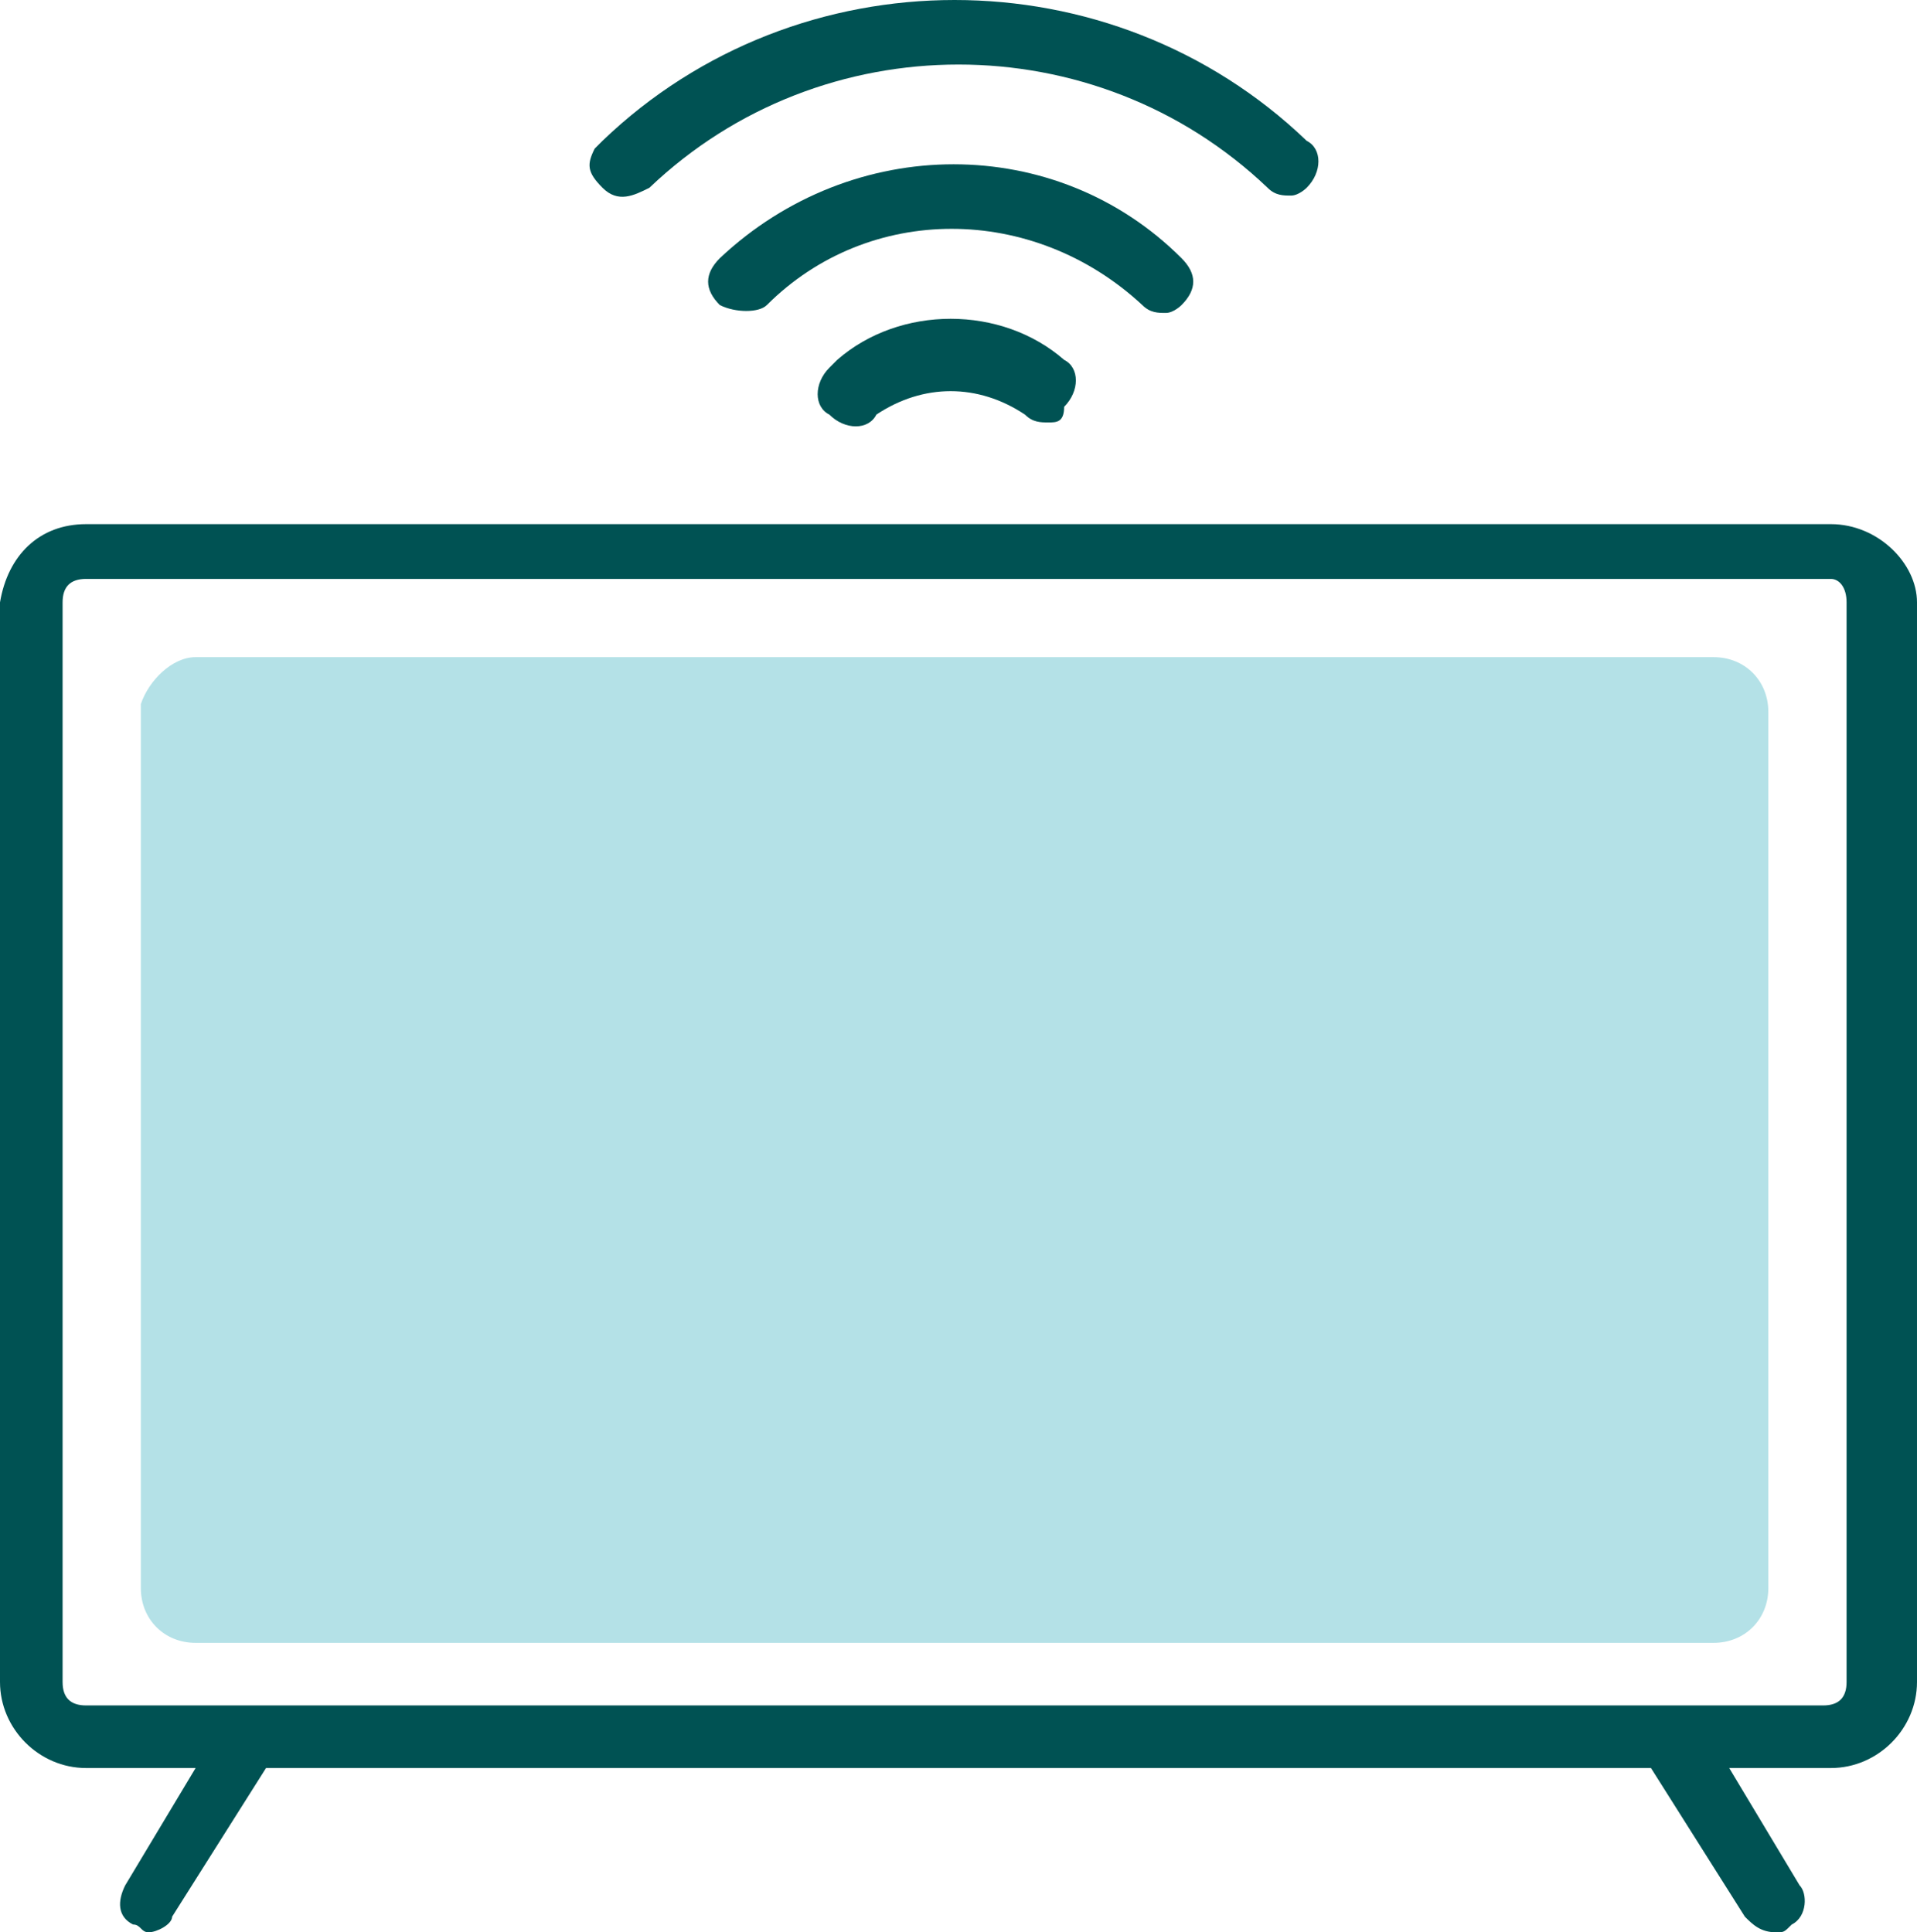
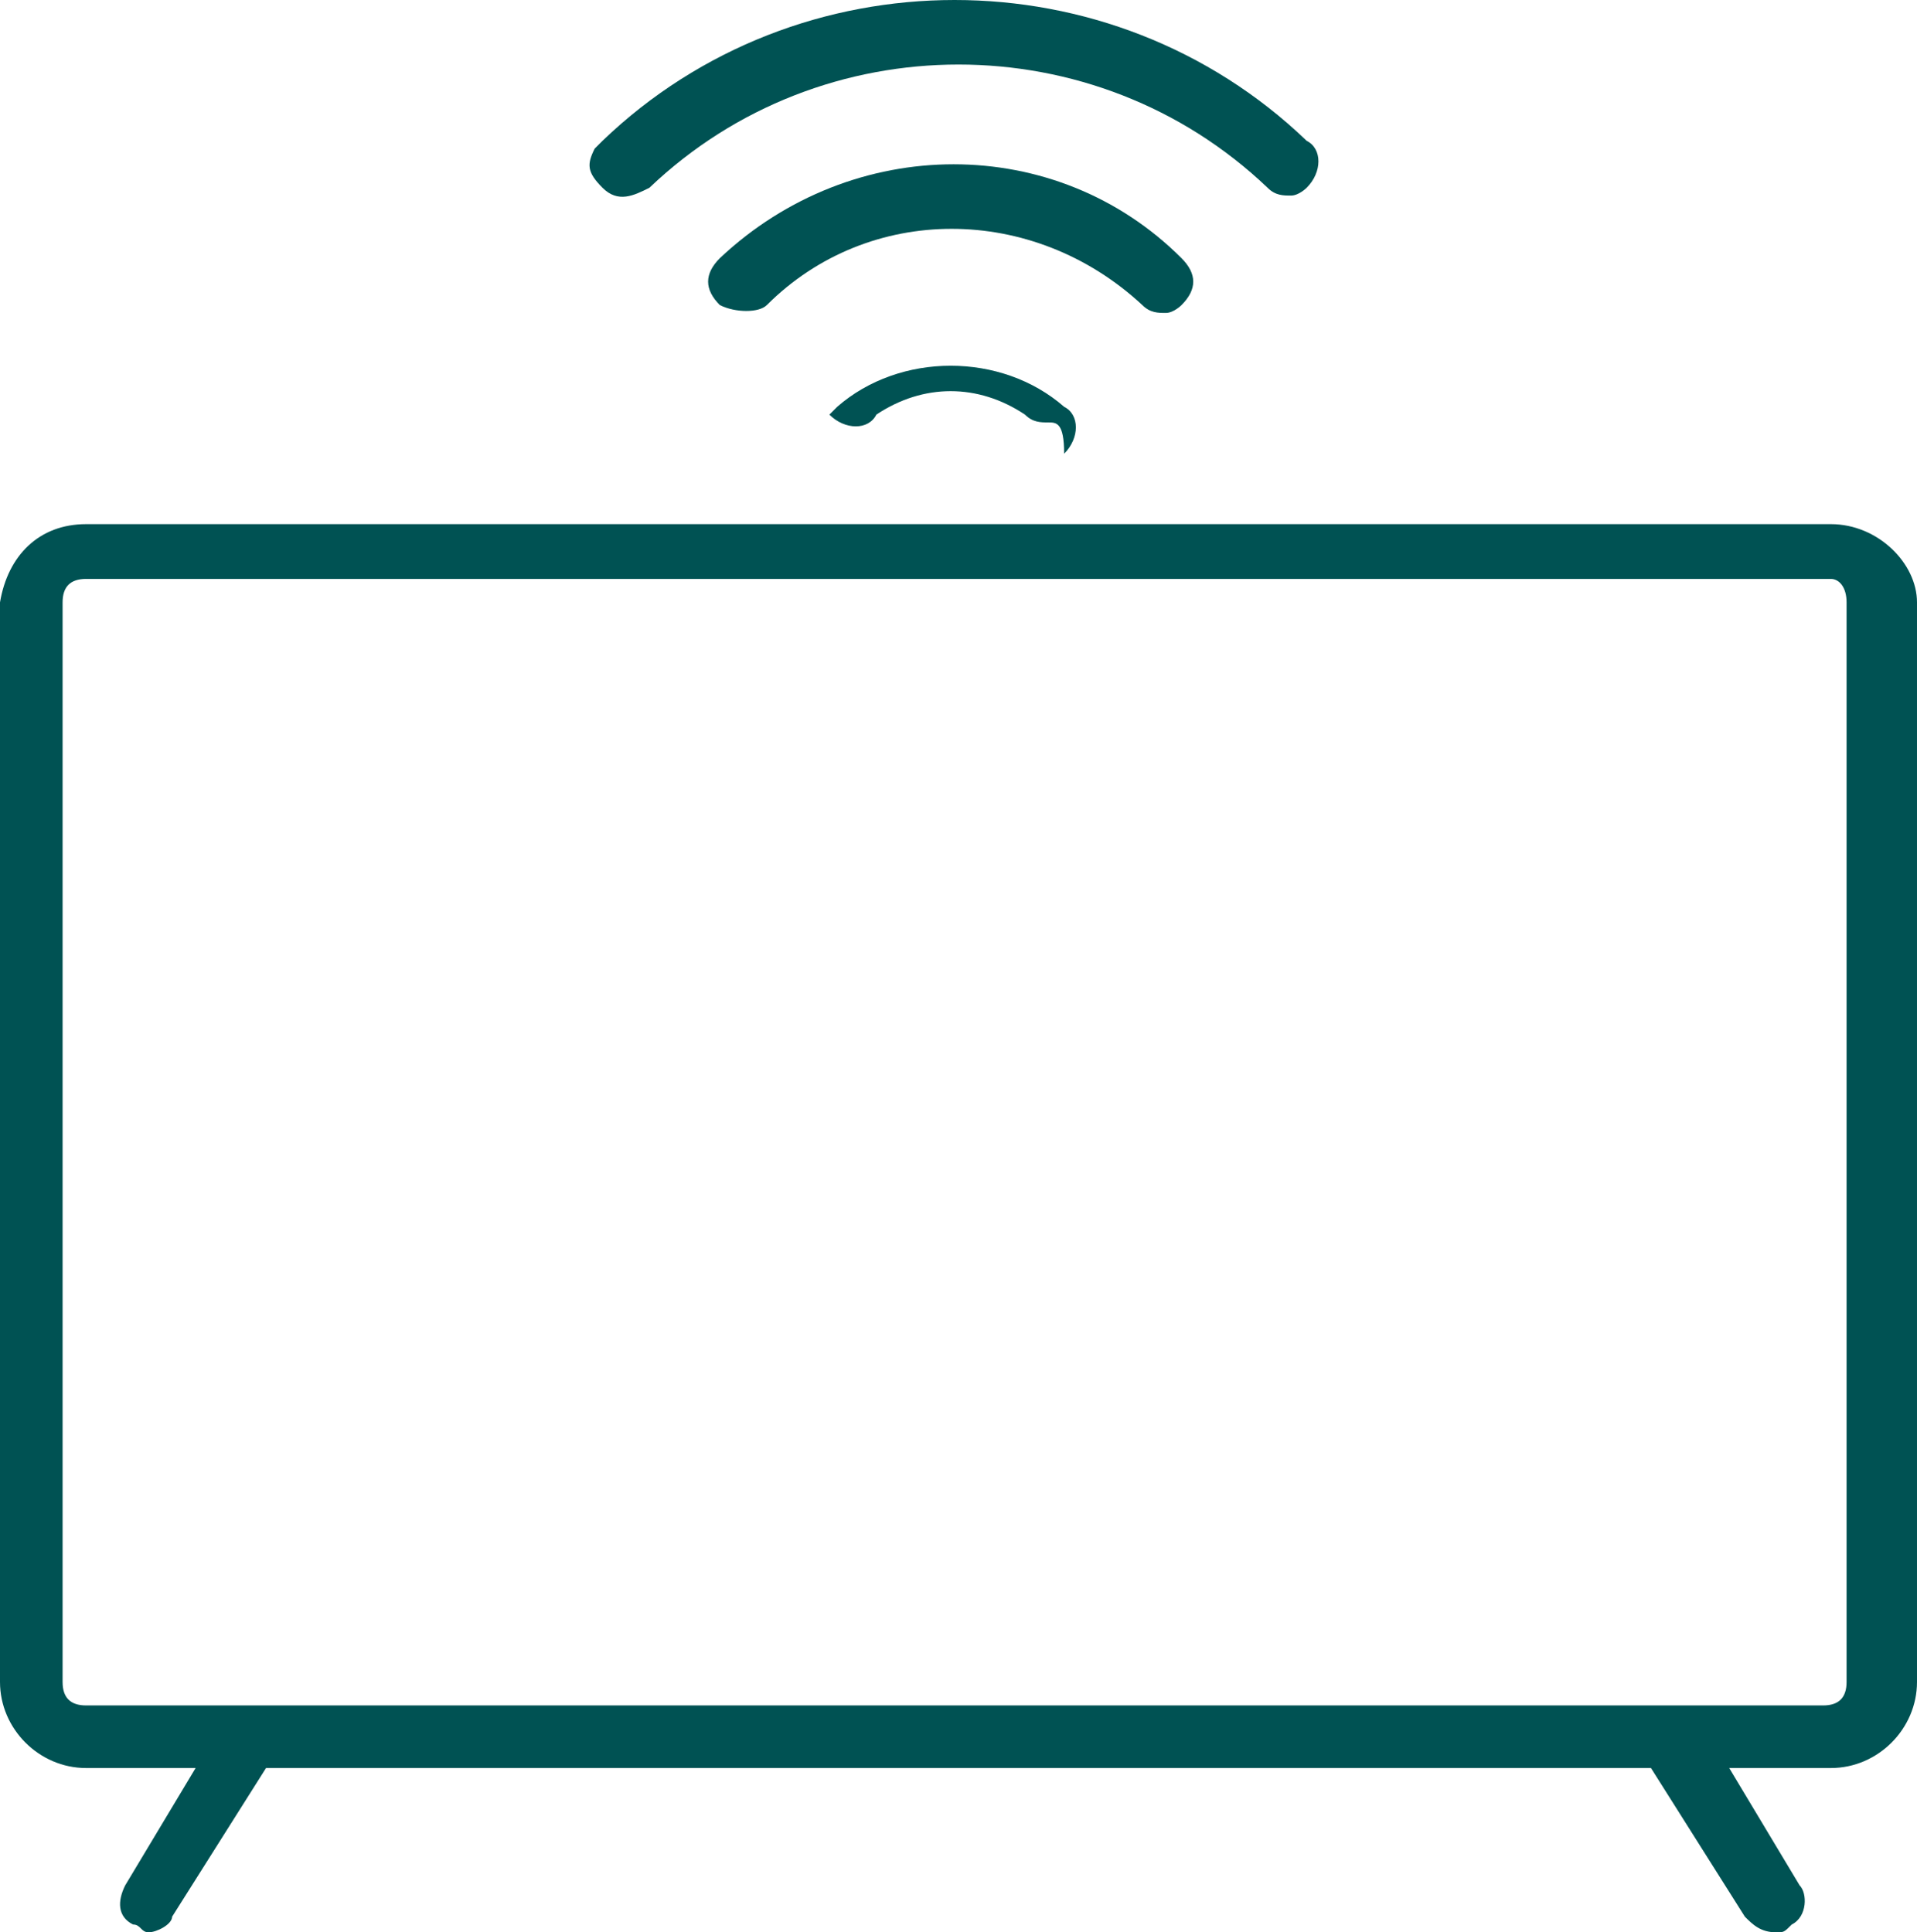
<svg xmlns="http://www.w3.org/2000/svg" version="1.1" id="Layer_1" x="0px" y="0px" viewBox="0 0 24.5 24.7" style="enable-background:new 0 0 24.5 24.7;" xml:space="preserve">
  <style type="text/css">
	.st0{fill:#B4E1E7;}
	.st1{fill:#005253;}
</style>
-   <path class="st0" d="M2.5,8.4h19.4c0.4,0,0.7,0.3,0.7,0.7v11.2c0,0.4-0.3,0.7-0.7,0.7H2.5c-0.4,0-0.7-0.3-0.7-0.7V9  C1.9,8.7,2.2,8.4,2.5,8.4z" />
  <path class="st1" d="M23.4,6.7H1.1c-0.6,0-1,0.4-1.1,1v13.8c0,0.6,0.5,1.1,1.1,1.1h1.4l-0.9,1.5c-0.1,0.2-0.1,0.4,0.1,0.5  c0.1,0,0.1,0.1,0.2,0.1c0.1,0,0.3-0.1,0.3-0.2l1.2-1.9h17.7l1.2,1.9c0.1,0.1,0.2,0.2,0.4,0.2c0.1,0,0.1,0,0.2-0.1  c0.2-0.1,0.2-0.4,0.1-0.5l-0.9-1.5h1.3c0.6,0,1.1-0.5,1.1-1.1v0V7.7C24.5,7.2,24,6.7,23.4,6.7z M23.6,21.5c0,0.2-0.1,0.3-0.3,0.3  H1.1c-0.2,0-0.3-0.1-0.3-0.3V7.7c0-0.2,0.1-0.3,0.3-0.3h22.3c0.1,0,0.2,0.1,0.2,0.3V21.5z" />
  <path class="st1" d="M16.5,2.5c-0.1,0-0.2,0-0.3-0.1c-2.2-2.1-5.7-2.1-7.9,0C8.1,2.5,7.9,2.6,7.7,2.4S7.5,2.1,7.6,1.9  c0,0,0.1-0.1,0.1-0.1c2.5-2.4,6.5-2.4,9,0c0.2,0.1,0.2,0.4,0,0.6c0,0,0,0,0,0C16.7,2.4,16.6,2.5,16.5,2.5z" />
  <path class="st1" d="M14.9,4c-0.1,0-0.2,0-0.3-0.1c-1.4-1.3-3.5-1.3-4.8,0C9.7,4,9.4,4,9.2,3.9c-0.2-0.2-0.2-0.4,0-0.6  c1.7-1.6,4.3-1.6,5.9,0c0.2,0.2,0.2,0.4,0,0.6C15.1,3.9,15,4,14.9,4z" />
-   <path class="st1" d="M13.4,5.4c-0.1,0-0.2,0-0.3-0.1c-0.6-0.4-1.3-0.4-1.9,0c-0.1,0.2-0.4,0.2-0.6,0c-0.2-0.1-0.2-0.4,0-0.6  c0,0,0,0,0.1-0.1c0.8-0.7,2.1-0.7,2.9,0c0.2,0.1,0.2,0.4,0,0.6c0,0,0,0,0,0C13.6,5.4,13.5,5.4,13.4,5.4z" />
+   <path class="st1" d="M13.4,5.4c-0.1,0-0.2,0-0.3-0.1c-0.6-0.4-1.3-0.4-1.9,0c-0.1,0.2-0.4,0.2-0.6,0c0,0,0,0,0.1-0.1c0.8-0.7,2.1-0.7,2.9,0c0.2,0.1,0.2,0.4,0,0.6c0,0,0,0,0,0C13.6,5.4,13.5,5.4,13.4,5.4z" />
</svg>